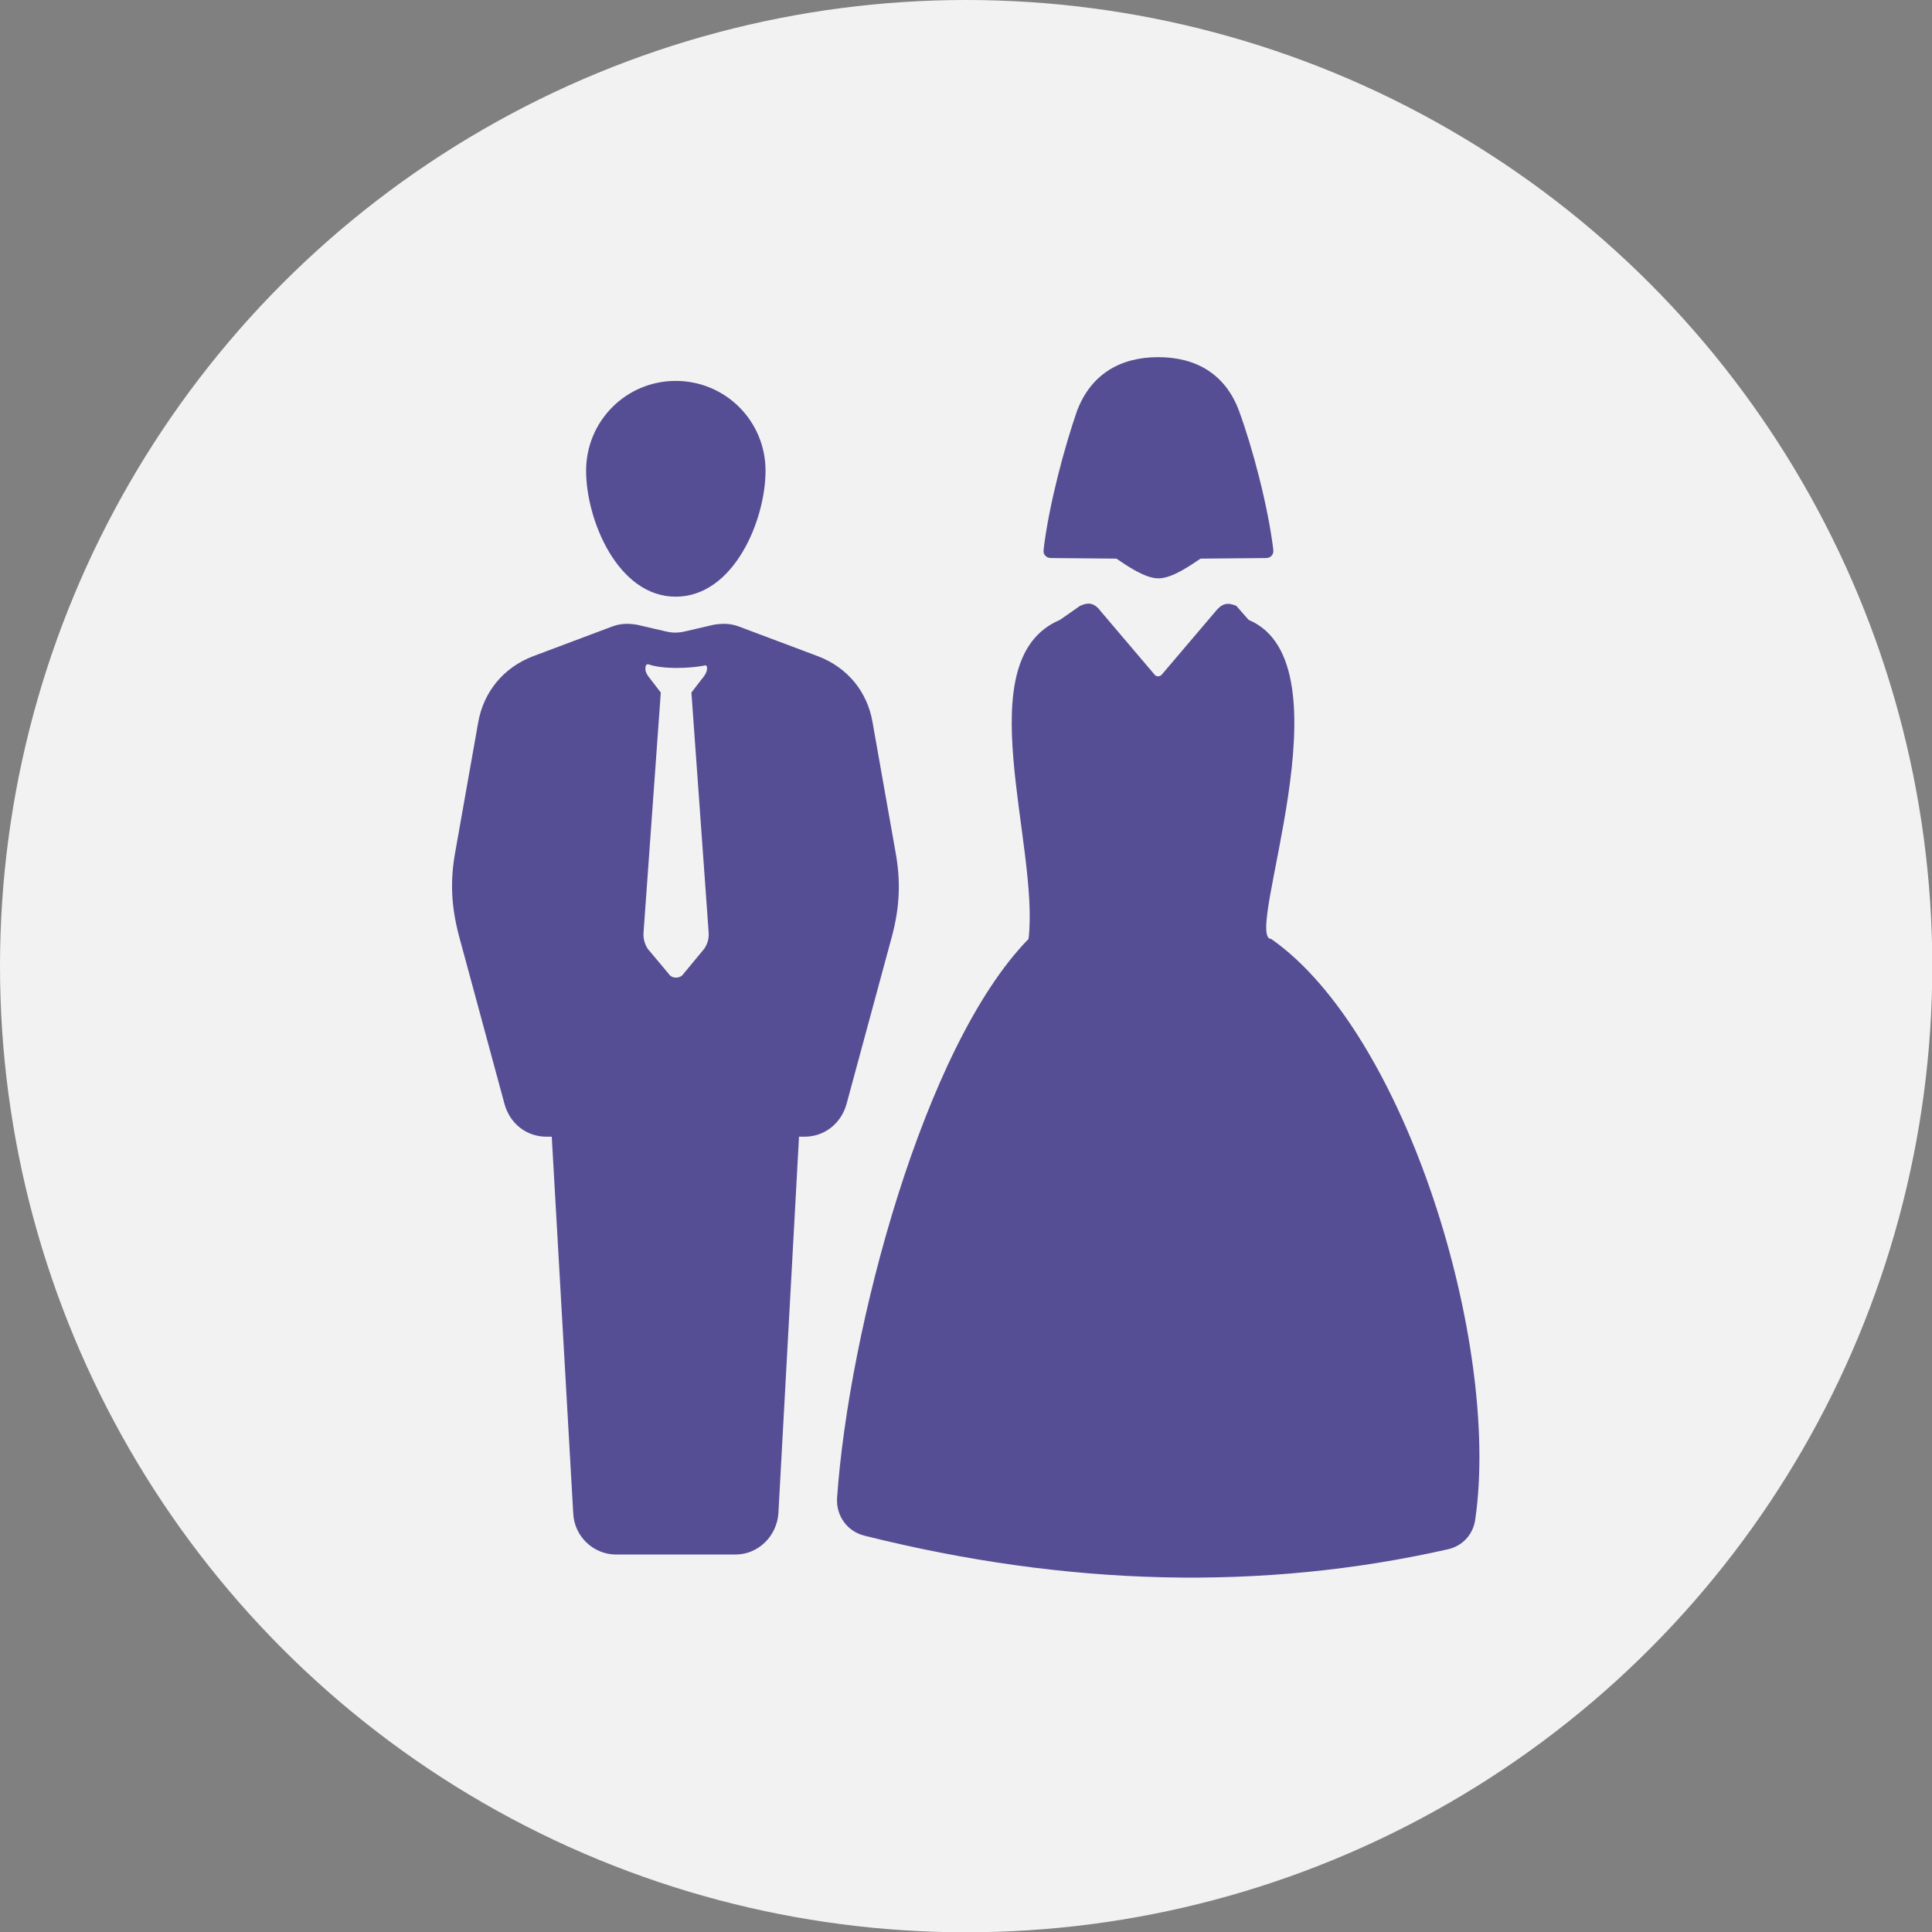
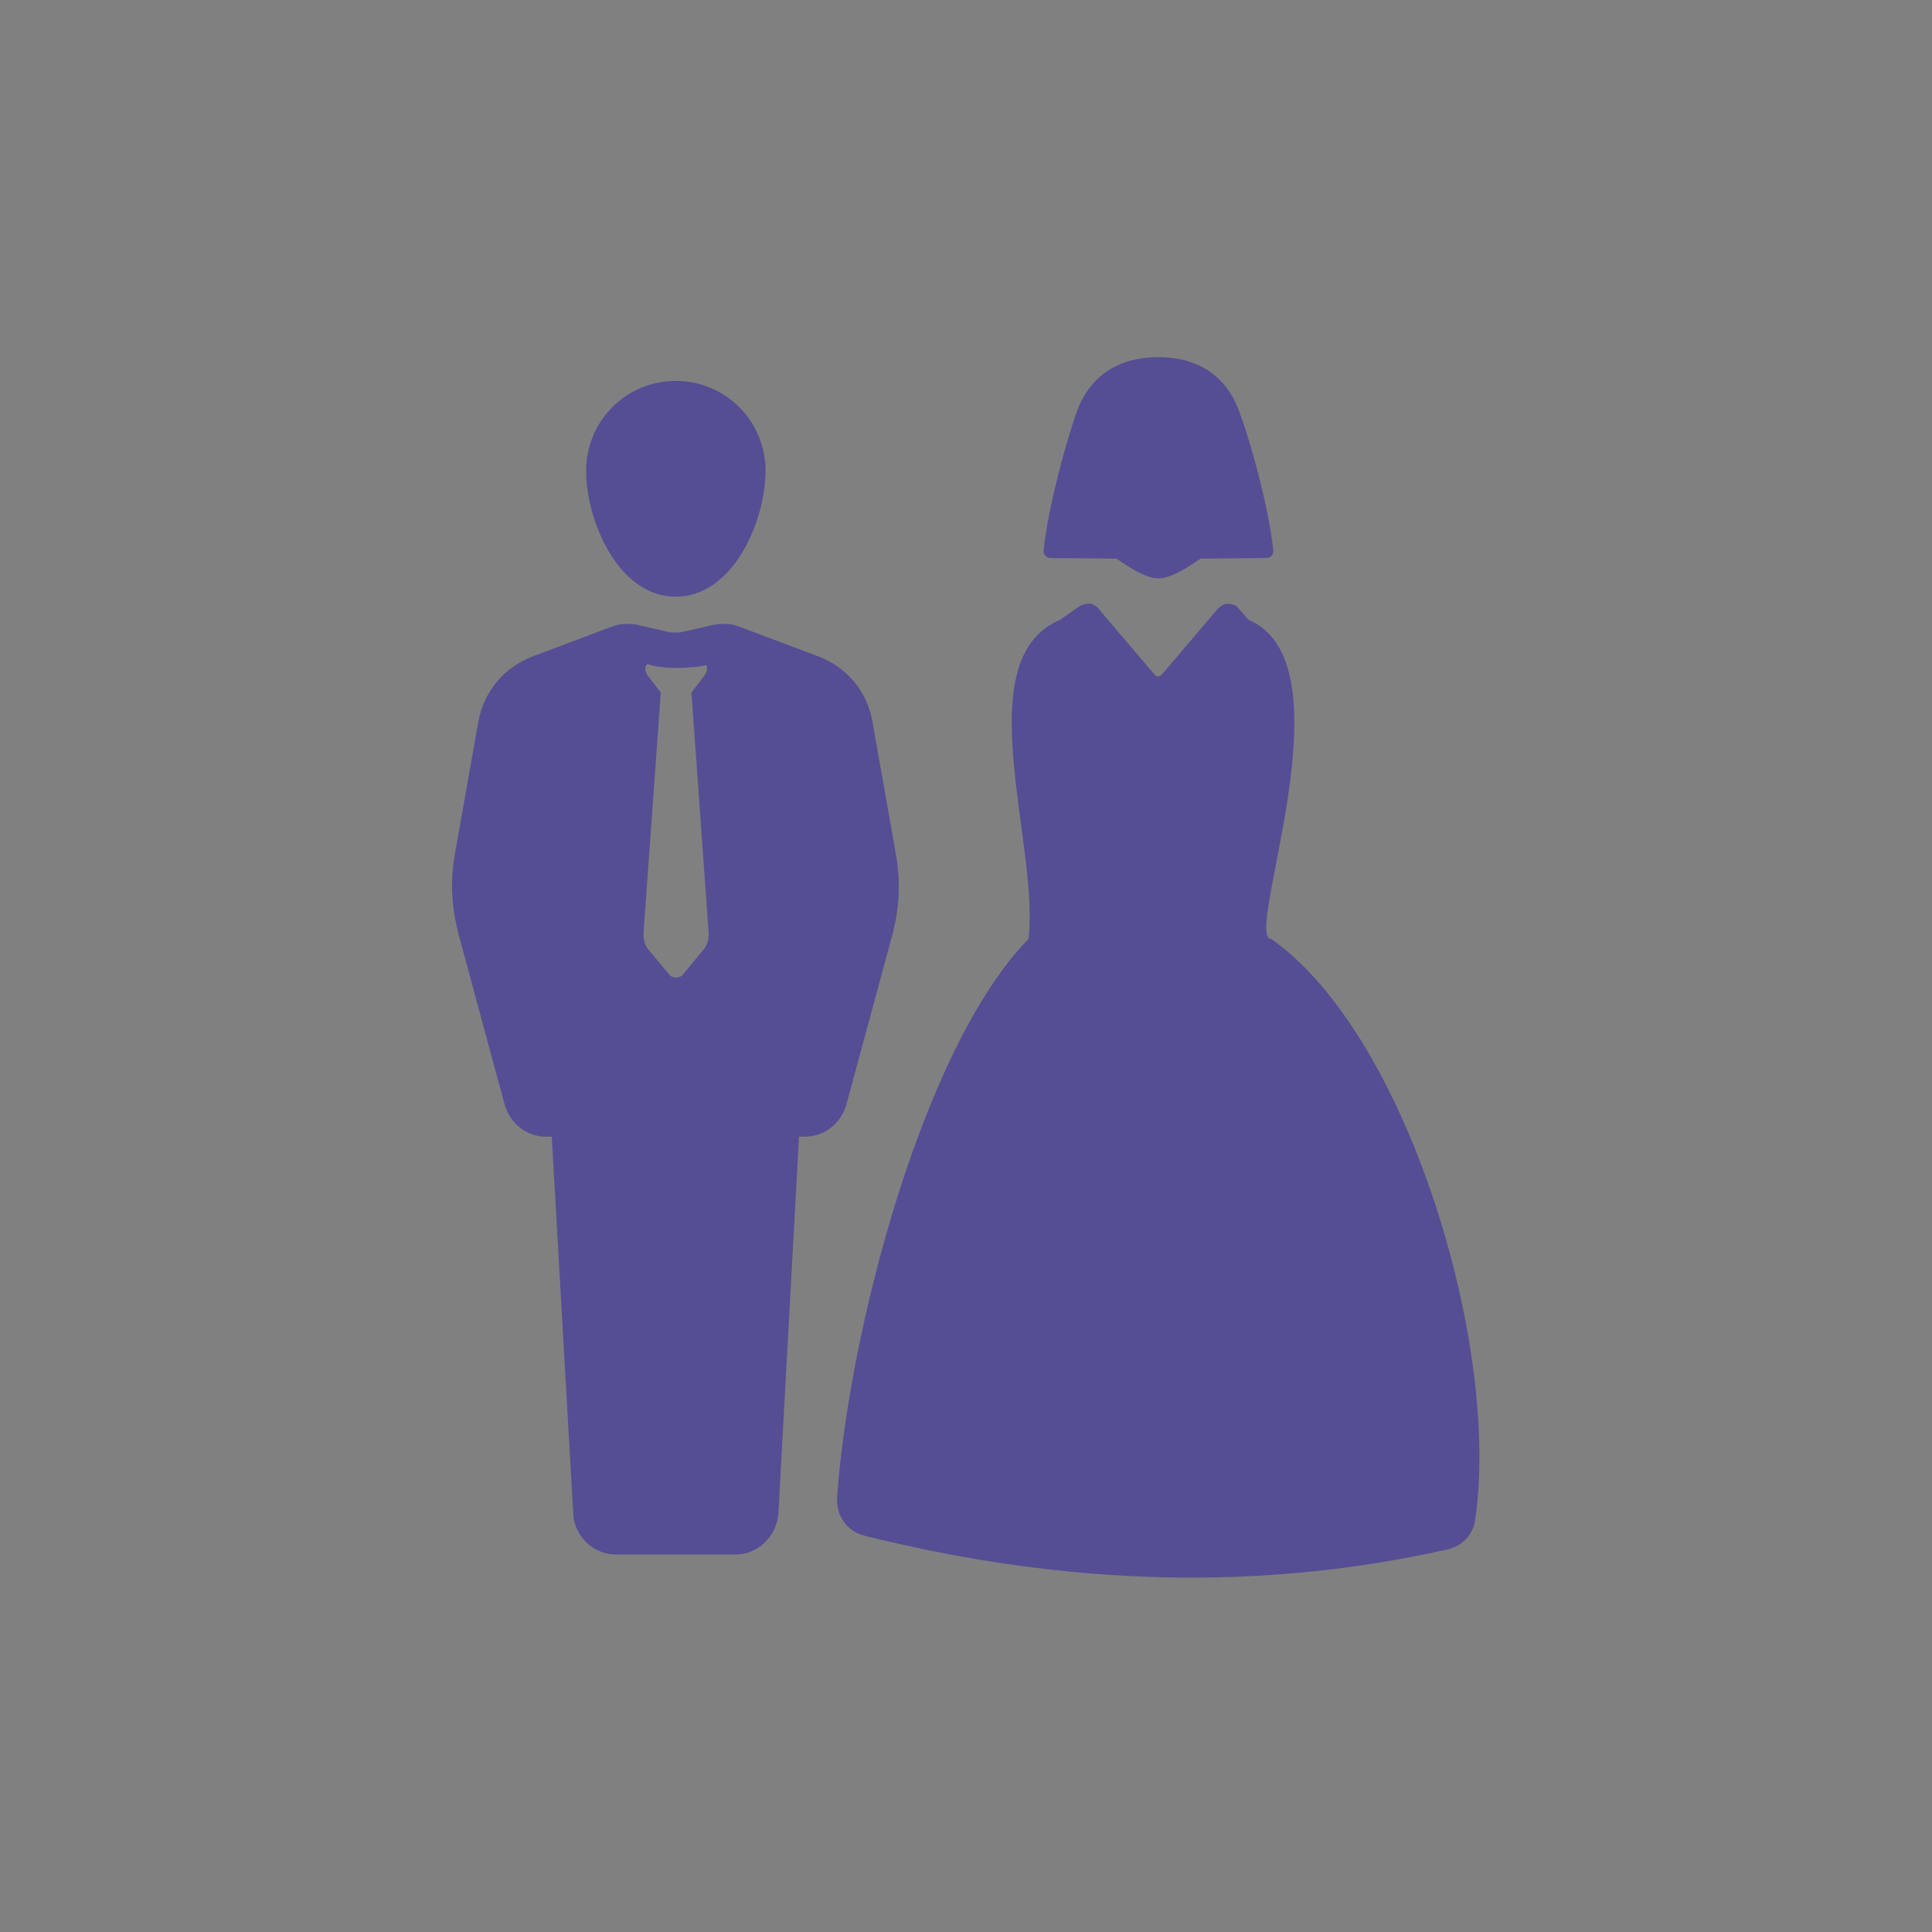
<svg xmlns="http://www.w3.org/2000/svg" version="1.1" id="Capa_1" x="0px" y="0px" viewBox="0 0 675.1 675.1" style="enable-background:new 0 0 675.1 675.1;" xml:space="preserve">
  <rect x="0" y="0" width="675.1" height="675.1" fill="#808080" stroke="none" />
  <style type="text/css">
	.st0{fill:#F2F2F2;}
	.st1{fill-rule:evenodd;clip-rule:evenodd;fill:#554E94;}
</style>
-   <circle class="st0" cx="337.6" cy="337.6" r="337.6" />
  <g>
    <path class="st1" d="M364.7,191.8c-0.1,0.9-0.1,1.8,0.6,2.4c0.6,0.7,1.4,0.8,2.3,0.8l22.5,0.2c3.7,2.5,10,6.9,14.7,6.9   s11-4.4,14.7-6.9L442,195c0.8,0,1.8-0.1,2.3-0.8c0.7-0.7,0.7-1.5,0.6-2.4c-1.9-15.3-7.3-35.6-11.9-48.1   c-4.7-12.8-14.8-18.9-28.3-18.9c-13.4,0-23.6,6.1-28.4,18.9C372,156.1,366.5,176.5,364.7,191.8z M236.1,133.1   c17.4,0,31.4,14,31.4,31.4c0,17.3-11.1,44-31.4,44c-20.2,0-31.3-26.8-31.3-44C204.8,147.1,218.8,133.1,236.1,133.1z M258.4,219   l27.4,10.3c10.3,3.9,17.3,12.4,19.1,23.1l8,45.2c1.9,10.3,1.5,19.3-1.2,29.5l-15.9,58.7c-1.9,6.8-7.7,11.4-14.7,11.4h-1.9   L272,528.7c-0.5,8-7,14.5-15,14.5h-41.7c-8,0-14.7-6.4-15-14.5l-7.5-131.5H191c-7.1,0-12.8-4.6-14.7-11.4l-15.9-58.7   c-2.7-10.2-3.2-19.2-1.3-29.5l8-45.2c1.9-10.7,8.9-19.2,19.2-23.1l27.4-10.3c3.1-1.2,5.8-1.2,8.9-0.7l9.9,2.3c2.4,0.6,4.5,0.6,7,0   l9.9-2.3C252.6,217.8,255.3,217.8,258.4,219L258.4,219z M246,232.6c-2.2,0.4-5.5,0.8-9.4,0.8c-4.4,0-8-0.5-10.1-1.3   c-0.5,0-0.8,0.3-0.8,0.5c-0.7,1.9,0.6,3.5,1.9,5.1l3.3,4.3l-6,83.5c-0.2,2.1,0.2,4.1,1.4,6l7.3,8.7c0.6,1,1.6,1.4,2.6,1.4   s2.1-0.4,2.7-1.4l7.2-8.7c1.3-1.9,1.7-3.9,1.5-6l-6-83.5l3.3-4.3c1.2-1.4,2.5-3.1,2.1-4.8c-0.2-0.2-0.2-0.4-0.4-0.4   C246.3,232.5,246.3,232.5,246,232.6L246,232.6z M436.3,216.6l-4.3-4.9c-3.1-1.3-5-0.9-7.4,2.1l-18.7,22c-0.7,0.7-1.8,0.7-2.4,0   l-18.7-22c-2.3-3.1-4.3-3.5-7.4-2.1l-7,4.9c-32.7,13.8-7.1,78.5-11,111.5c-36.7,37.5-62.8,136.6-66.9,195.3   c-0.4,6.2,3.5,11.7,9.5,13.2c71.1,17.8,139.1,19.4,203.8,4.8c5.2-1.1,9-5.2,9.7-10.5c8.9-61.2-24.1-169.8-71.3-202.8   C434.1,328.1,472.7,231.9,436.3,216.6z" />
  </g>
</svg>